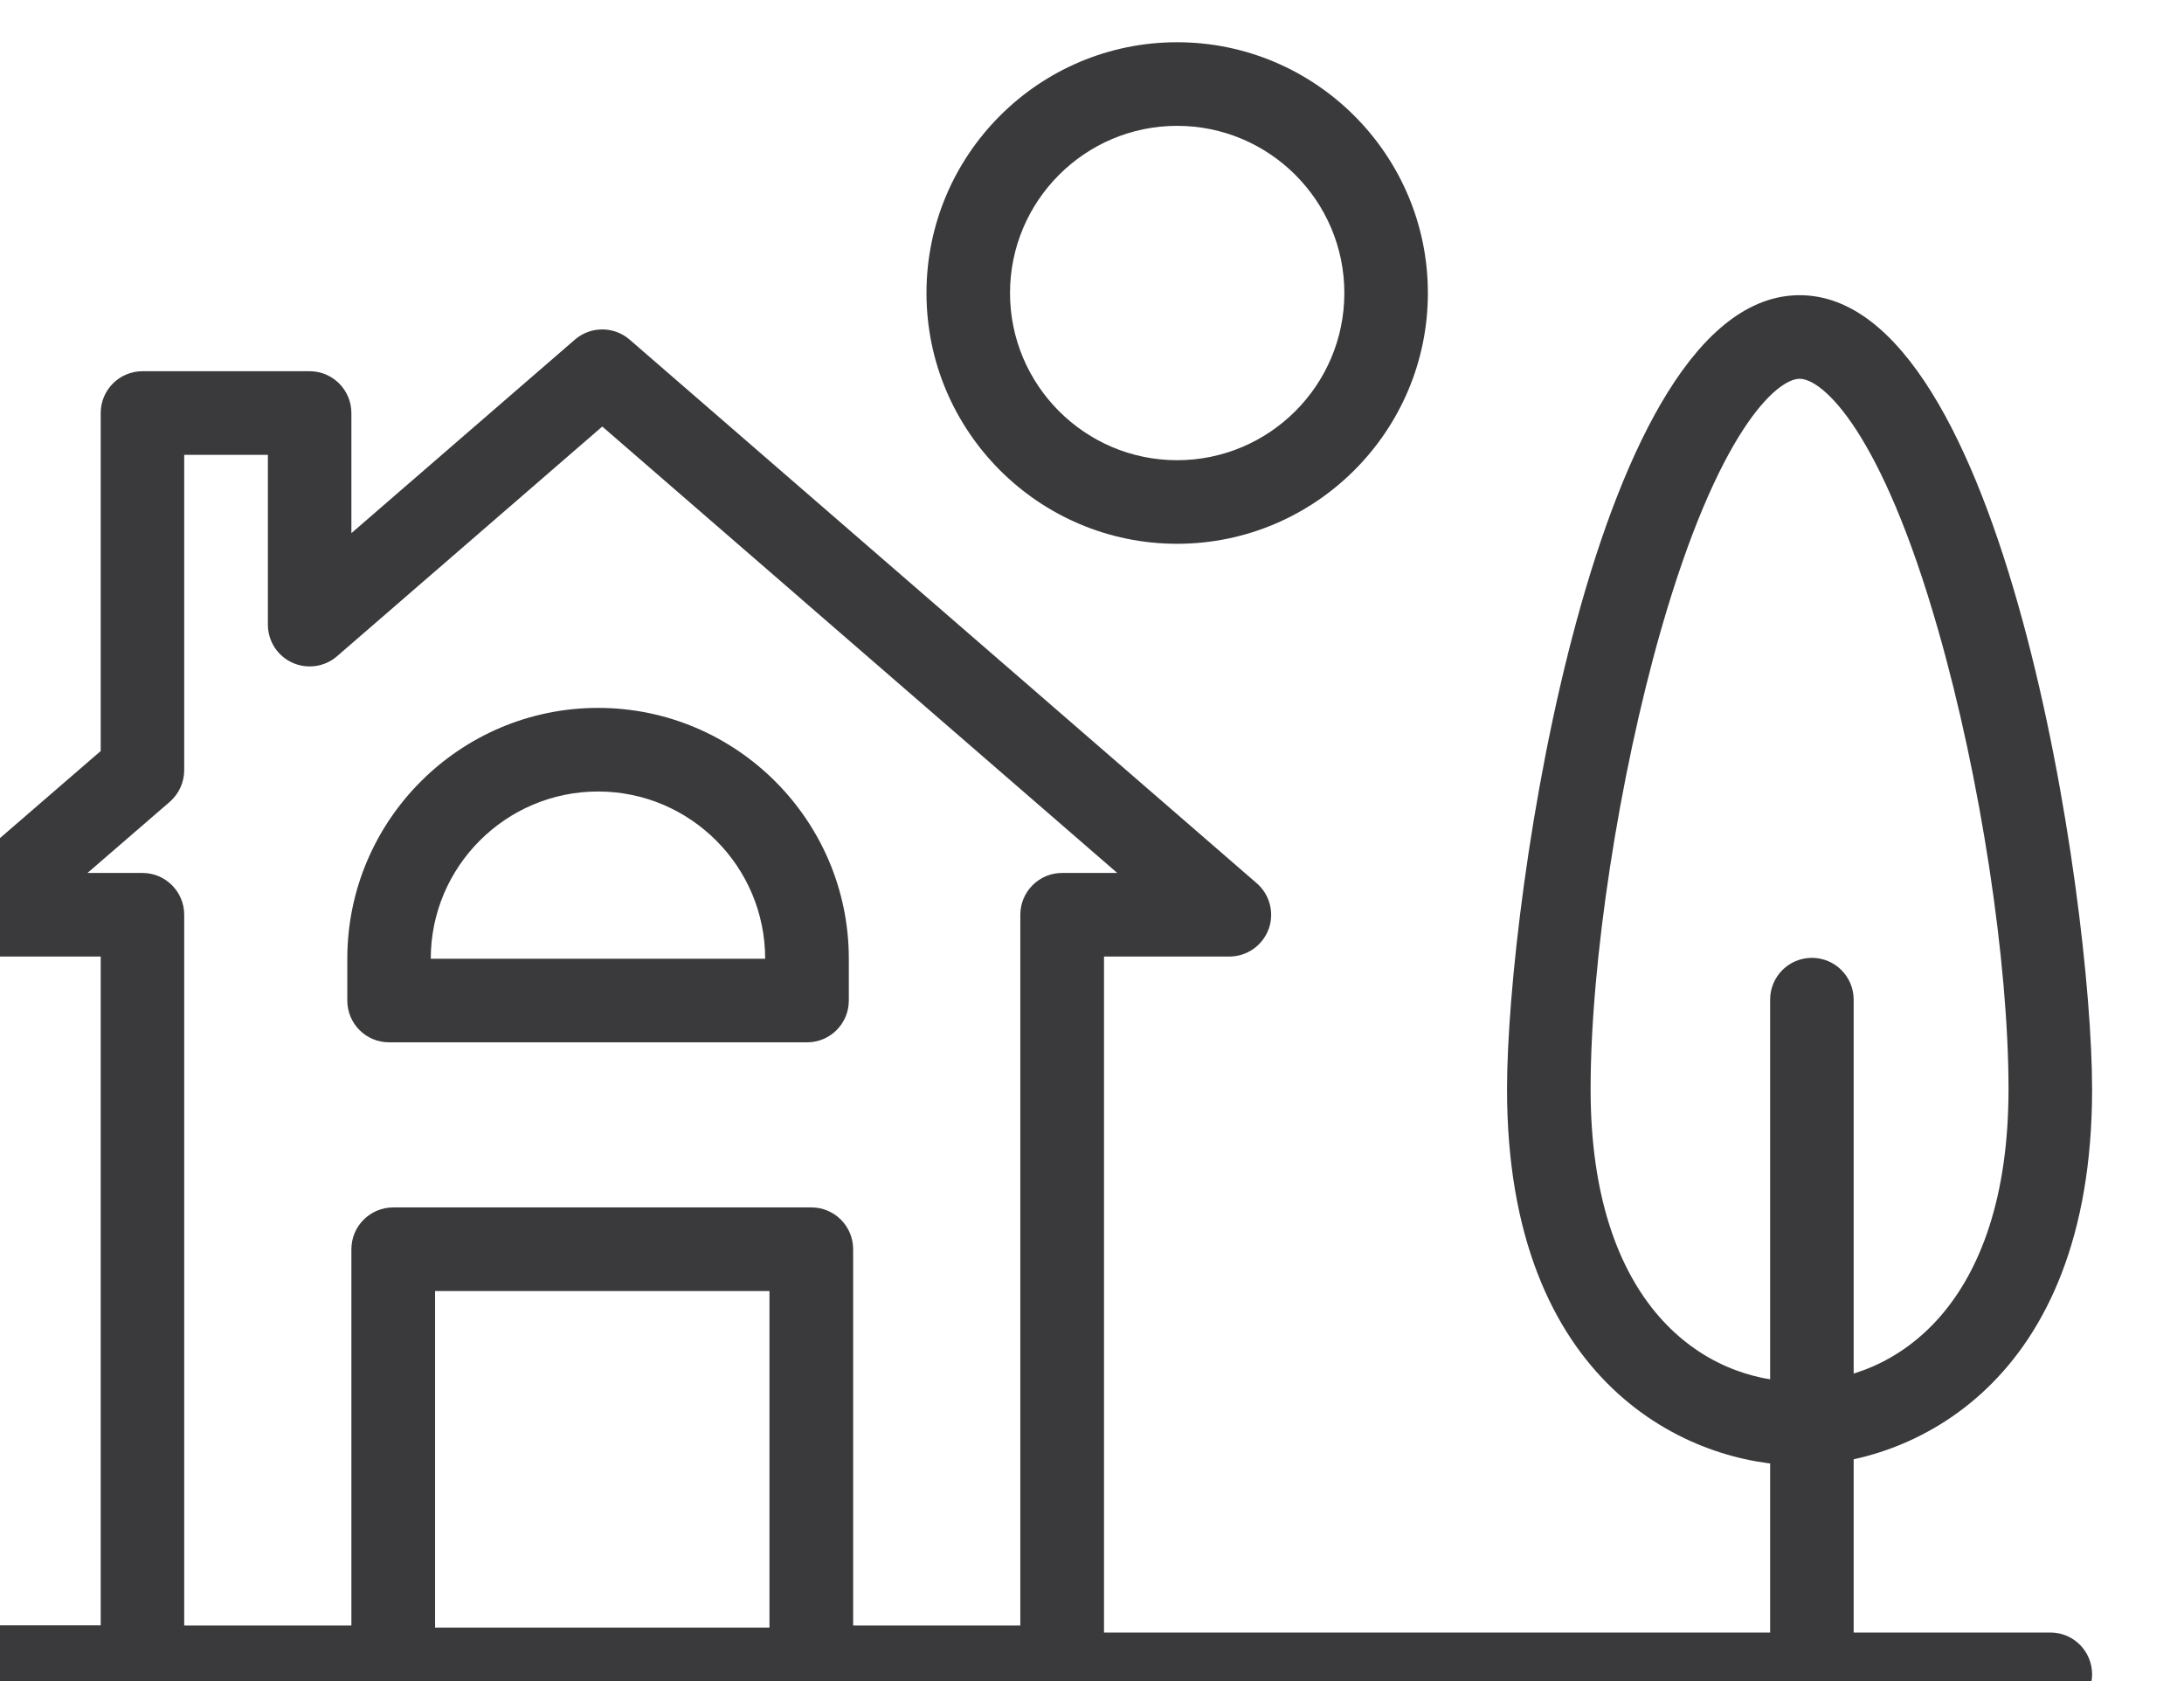
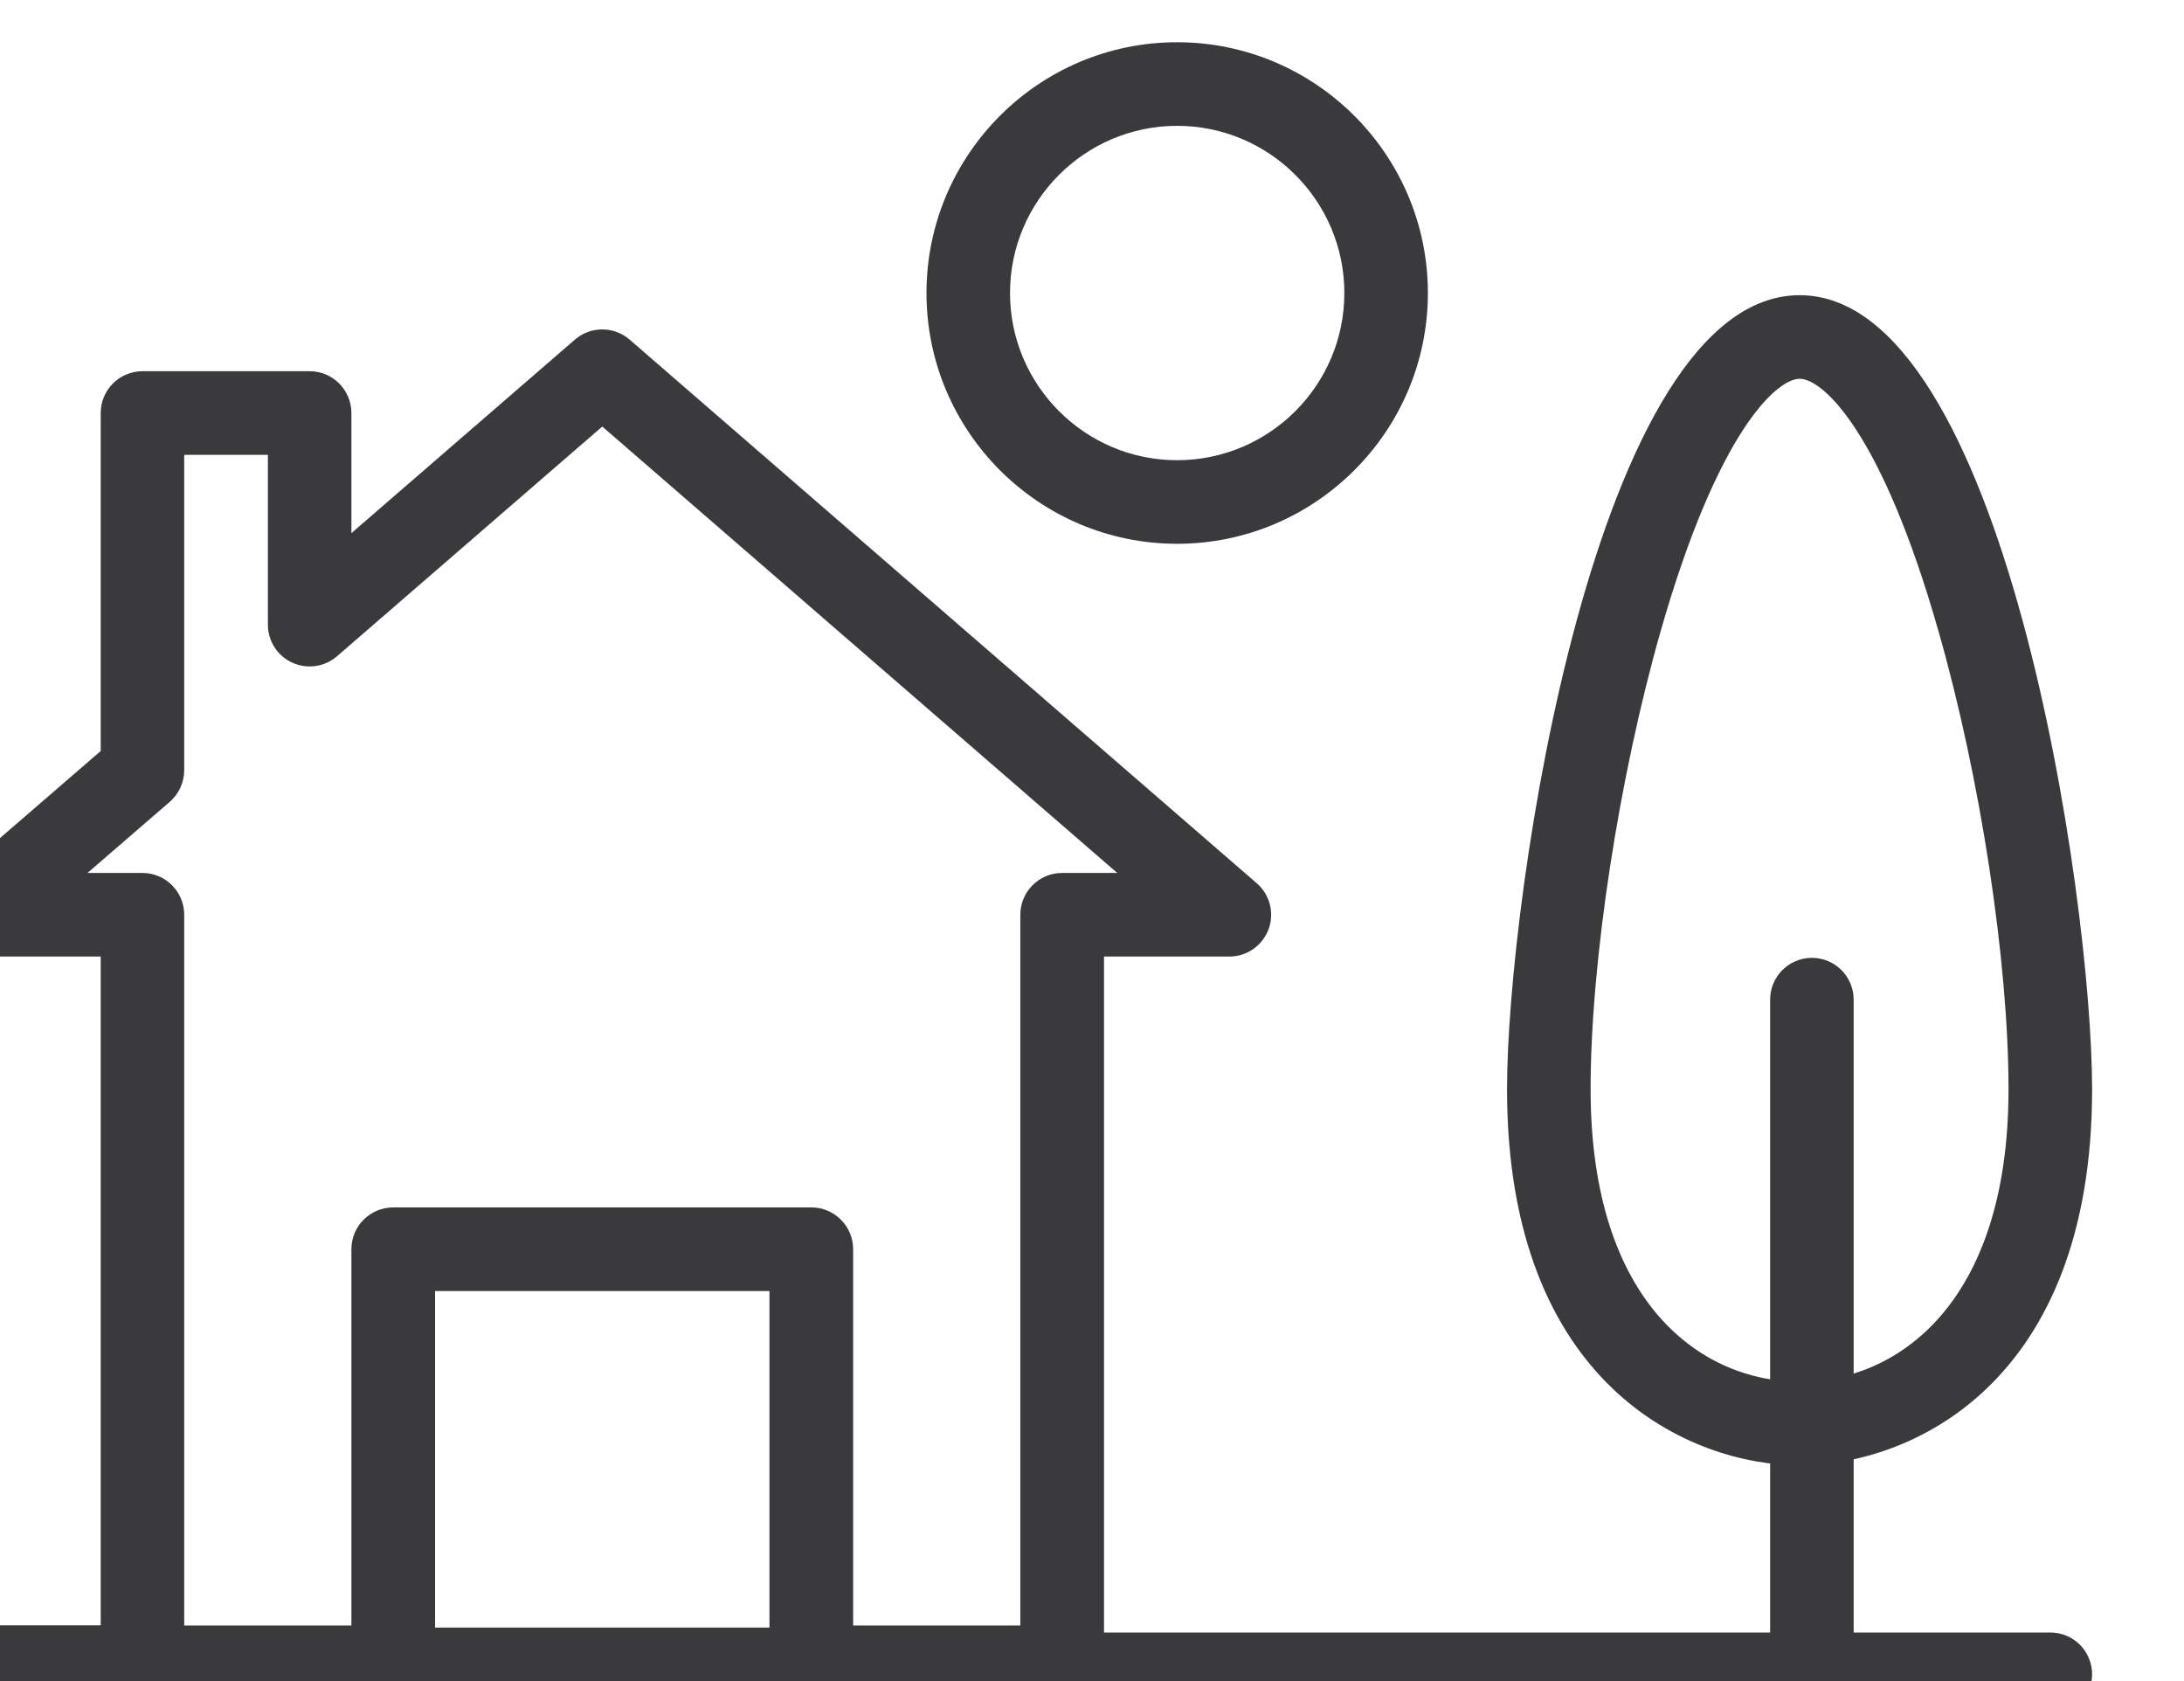
<svg xmlns="http://www.w3.org/2000/svg" xmlns:ns1="http://www.serif.com/" width="100%" height="100%" viewBox="0 0 278 214" version="1.1" xml:space="preserve" style="fill-rule:evenodd;clip-rule:evenodd;stroke-linejoin:round;stroke-miterlimit:2;">
  <g transform="matrix(1,0,0,1,-3757.31,-277.335)">
    <g id="g12" transform="matrix(0.133,0,0,-0.133,-0.01,2346.67)">
      <g id="g10">
        <g id="g121" ns1:id="g12">
          <g id="g18">
                    </g>
          <g id="g348">
                    </g>
          <g id="g352">
                    </g>
          <g id="g362">
                    </g>
          <g id="g366">
                    </g>
          <g id="g370">
                    </g>
          <g id="g374">
                    </g>
          <g id="g378">
                    </g>
          <g id="g382">
                    </g>
          <g id="g390">
                    </g>
          <g id="g394">
                    </g>
          <g id="g398">
                    </g>
          <g id="g402">
                    </g>
          <g id="g406">
                    </g>
          <g id="g410">
                    </g>
          <g id="g414">
                    </g>
          <g id="g418">
                    </g>
          <g id="g422">
                    </g>
          <g id="g426">
                    </g>
          <g id="g430">
                    </g>
          <g id="g434">
                    </g>
          <g id="g438" transform="matrix(1.783,0,0,1.783,0,0)">
-             <path id="path440" d="M16075.6,8211.7L16255.1,8211.7C16255.1,8261.18 16214.9,8301.45 16165.4,8301.45C16115.9,8301.45 16075.6,8261.18 16075.6,8211.7ZM16277.6,8166.83L16053.2,8166.83C16040.8,8166.83 16030.8,8176.87 16030.8,8189.26L16030.8,8211.7C16030.8,8285.93 16091.2,8346.32 16165.4,8346.32C16239.6,8346.32 16300,8285.93 16300,8211.7L16300,8189.26C16300,8176.87 16290,8166.83 16277.6,8166.83" style="fill:rgb(58,58,60);fill-rule:nonzero;" />
-           </g>
+             </g>
          <g id="g442" transform="matrix(1.808,0,0,1.808,0,0)">
            <path id="path444" d="M16076.9,7745.23L16165.4,7745.23L16165.4,8121.43C16165.4,8133.64 16175.3,8143.55 16187.5,8143.55L16216.7,8143.55L15944.1,8379.83L15803.7,8258.26C15797.2,8252.59 15787.9,8251.26 15780,8254.86C15772.1,8258.46 15767.1,8266.32 15767.1,8274.99L15767.1,8364.85L15722.8,8364.85L15722.8,8197.97C15722.8,8191.54 15720,8185.43 15715.2,8181.23L15671.6,8143.55L15700.7,8143.55C15712.9,8143.55 15722.8,8133.64 15722.8,8121.43L15722.8,7745.23L15811.3,7745.23L15811.3,7944.39C15811.3,7956.61 15821.2,7966.52 15833.5,7966.52L16054.8,7966.52C16067,7966.52 16076.9,7956.61 16076.9,7944.39L16076.9,7745.23ZM16187.5,7700.97L16054.8,7700.97C16042.5,7700.97 16032.6,7710.88 16032.6,7723.1L16032.6,7922.26L15855.6,7922.26L15855.6,7723.1C15855.6,7710.88 15845.7,7700.97 15833.5,7700.97L15700.7,7700.97C15688.5,7700.97 15678.6,7710.88 15678.6,7723.1L15678.6,8099.3L15612.2,8099.3C15602.9,8099.3 15594.6,8105.04 15591.4,8113.7C15588.2,8122.36 15590.7,8132.11 15597.7,8138.16L15678.6,8208.09L15678.6,8386.98C15678.6,8399.19 15688.5,8409.11 15700.7,8409.11L15789.2,8409.11C15801.4,8409.11 15811.3,8399.19 15811.3,8386.98L15811.3,8323.41L15929.6,8425.83C15937.9,8433.03 15950.3,8433.03 15958.6,8425.82L16290.5,8138.14C16297.5,8132.1 16300,8122.34 16296.8,8113.69C16293.5,8105.03 16285.3,8099.3 16276,8099.3L16209.7,8099.3L16209.7,7723.1C16209.7,7710.88 16199.8,7700.97 16187.5,7700.97" style="fill:rgb(58,58,60);fill-rule:nonzero;" />
          </g>
          <g id="g446" transform="matrix(1.744,0,0,1.744,0,0)">
            <path id="path448" d="M16277.1,7983.67L16185.3,7983.67C16172.6,7983.67 16162.4,7993.95 16162.4,8006.62C16162.4,8019.28 16172.6,8029.56 16185.3,8029.56L16277.1,8029.56C16289.7,8029.56 16300,8019.28 16300,8006.62C16300,7993.95 16289.7,7983.67 16277.1,7983.67" style="fill:rgb(58,58,60);fill-rule:nonzero;" />
          </g>
          <g id="g450" transform="matrix(1.783,0,0,1.783,0,0)">
            <path id="path452" d="M16277.6,7807.85L16053.2,7807.85C16040.8,7807.85 16030.8,7817.89 16030.8,7830.28C16030.8,7842.67 16040.8,7852.72 16053.2,7852.72L16277.6,7852.72C16290,7852.72 16300,7842.67 16300,7830.28C16300,7817.89 16290,7807.85 16277.6,7807.85" style="fill:rgb(58,58,60);fill-rule:nonzero;" />
          </g>
          <g id="g454" transform="matrix(1.856,0,0,1.856,0,0)">
            <path id="path456" d="M16278.5,7498.22L15761.3,7498.22C15749.4,7498.22 15739.8,7507.86 15739.8,7519.76C15739.8,7531.66 15749.4,7541.31 15761.3,7541.31L16278.5,7541.31C16290.4,7541.31 16300,7531.66 16300,7519.76C16300,7507.86 16290.4,7498.22 16278.5,7498.22" style="fill:rgb(58,58,60);fill-rule:nonzero;" />
          </g>
          <g id="g458" transform="matrix(1.817,0,0,1.817,0,0)">
            <path id="path460" d="M16167.9,8496.69C16119.4,8496.69 16079.9,8457.19 16079.9,8408.64C16079.9,8360.09 16119.4,8320.59 16167.9,8320.59C16216.5,8320.59 16256,8360.09 16256,8408.64C16256,8457.19 16216.5,8496.69 16167.9,8496.69ZM16167.9,8276.57C16095.1,8276.57 16035.9,8335.82 16035.9,8408.64C16035.9,8481.47 16095.1,8540.72 16167.9,8540.72C16240.7,8540.72 16300,8481.47 16300,8408.64C16300,8335.82 16240.7,8276.57 16167.9,8276.57" style="fill:rgb(58,58,60);fill-rule:nonzero;" />
          </g>
          <g id="g462" transform="matrix(1.842,0,0,1.842,0,0)">
            <path id="path464" d="M16278.3,7558.19C16266.3,7558.19 16256.6,7567.91 16256.6,7579.9L16256.6,7927.41C16256.6,7939.4 16266.3,7949.13 16278.3,7949.13C16290.3,7949.13 16300,7939.4 16300,7927.41L16300,7579.9C16300,7567.91 16290.3,7558.19 16278.3,7558.19" style="fill:rgb(58,58,60);fill-rule:nonzero;" />
          </g>
          <g id="g466" transform="matrix(1.856,0,0,1.856,0,0)">
            <path id="path468" d="M16149.2,8187.73C16137.3,8187.73 16107,8160.6 16077.6,8057.91C16056,7982.25 16041.4,7887.21 16041.4,7821.44C16041.4,7710.11 16099.5,7670.61 16149.2,7670.61C16198.9,7670.61 16256.9,7710.11 16256.9,7821.44C16256.9,7887.2 16242.4,7982.23 16220.7,8057.91C16191.4,8160.6 16161.1,8187.73 16149.2,8187.73ZM16149.2,7627.52C16093.2,7627.52 15998.3,7668.36 15998.3,7821.44C15998.3,7920.12 16043.8,8230.83 16149.2,8230.83C16254.6,8230.83 16300,7920.12 16300,7821.44C16300,7668.36 16205.2,7627.52 16149.2,7627.52" style="fill:rgb(58,58,60);fill-rule:nonzero;" />
          </g>
          <g id="g470">
                    </g>
          <g id="g474">
                    </g>
          <g id="g478">
                    </g>
          <g id="g482">
                    </g>
          <g id="g486">
                    </g>
          <g id="g490">
                    </g>
          <g id="g502">
                    </g>
          <g id="g506">
                    </g>
          <g id="g510">
                    </g>
          <g id="g524">
                    </g>
          <g id="g528">
                    </g>
          <g id="g532">
                    </g>
          <g id="g540">
                    </g>
          <g id="g544">
                    </g>
          <g id="g548">
                    </g>
          <g id="g552">
                    </g>
          <g id="g556">
                    </g>
          <g id="g560">
                    </g>
          <g id="g572">
                    </g>
          <g id="g576">
                    </g>
          <g id="g580">
                    </g>
          <g id="g584">
                    </g>
          <g id="g588">
                    </g>
          <g id="g592">
                    </g>
          <g id="g596">
                    </g>
          <g id="g600">
                    </g>
          <g id="g604">
                    </g>
          <g id="g608">
                    </g>
          <g id="g612">
                    </g>
          <g id="g616">
                    </g>
          <g id="g620">
                    </g>
          <g id="g624">
                    </g>
          <g id="g628">
                    </g>
          <g id="g632">
                    </g>
          <g id="g636">
                    </g>
          <g id="g640">
                    </g>
          <g id="g644">
                    </g>
          <g id="g648">
                    </g>
          <g id="g652">
                    </g>
          <g id="g656">
                    </g>
          <g id="g660">
                    </g>
          <g id="g664">
                    </g>
          <g id="g668">
                    </g>
          <g id="g672">
                    </g>
          <g id="g676">
                    </g>
          <g id="g680">
                    </g>
          <g id="g684">
                    </g>
          <g id="g688">
                    </g>
          <g id="g692">
                    </g>
          <g id="g696">
                    </g>
          <g id="g700">
                    </g>
          <g id="g704">
                    </g>
          <g id="g708">
                    </g>
          <g id="g712">
                    </g>
          <g id="g716">
                    </g>
          <g id="g720">
                    </g>
          <g id="g724">
                    </g>
          <g id="g728">
                    </g>
          <g id="g732">
                    </g>
          <g id="g736">
                    </g>
          <g id="g740">
                    </g>
          <g id="g744">
                    </g>
        </g>
      </g>
    </g>
  </g>
</svg>